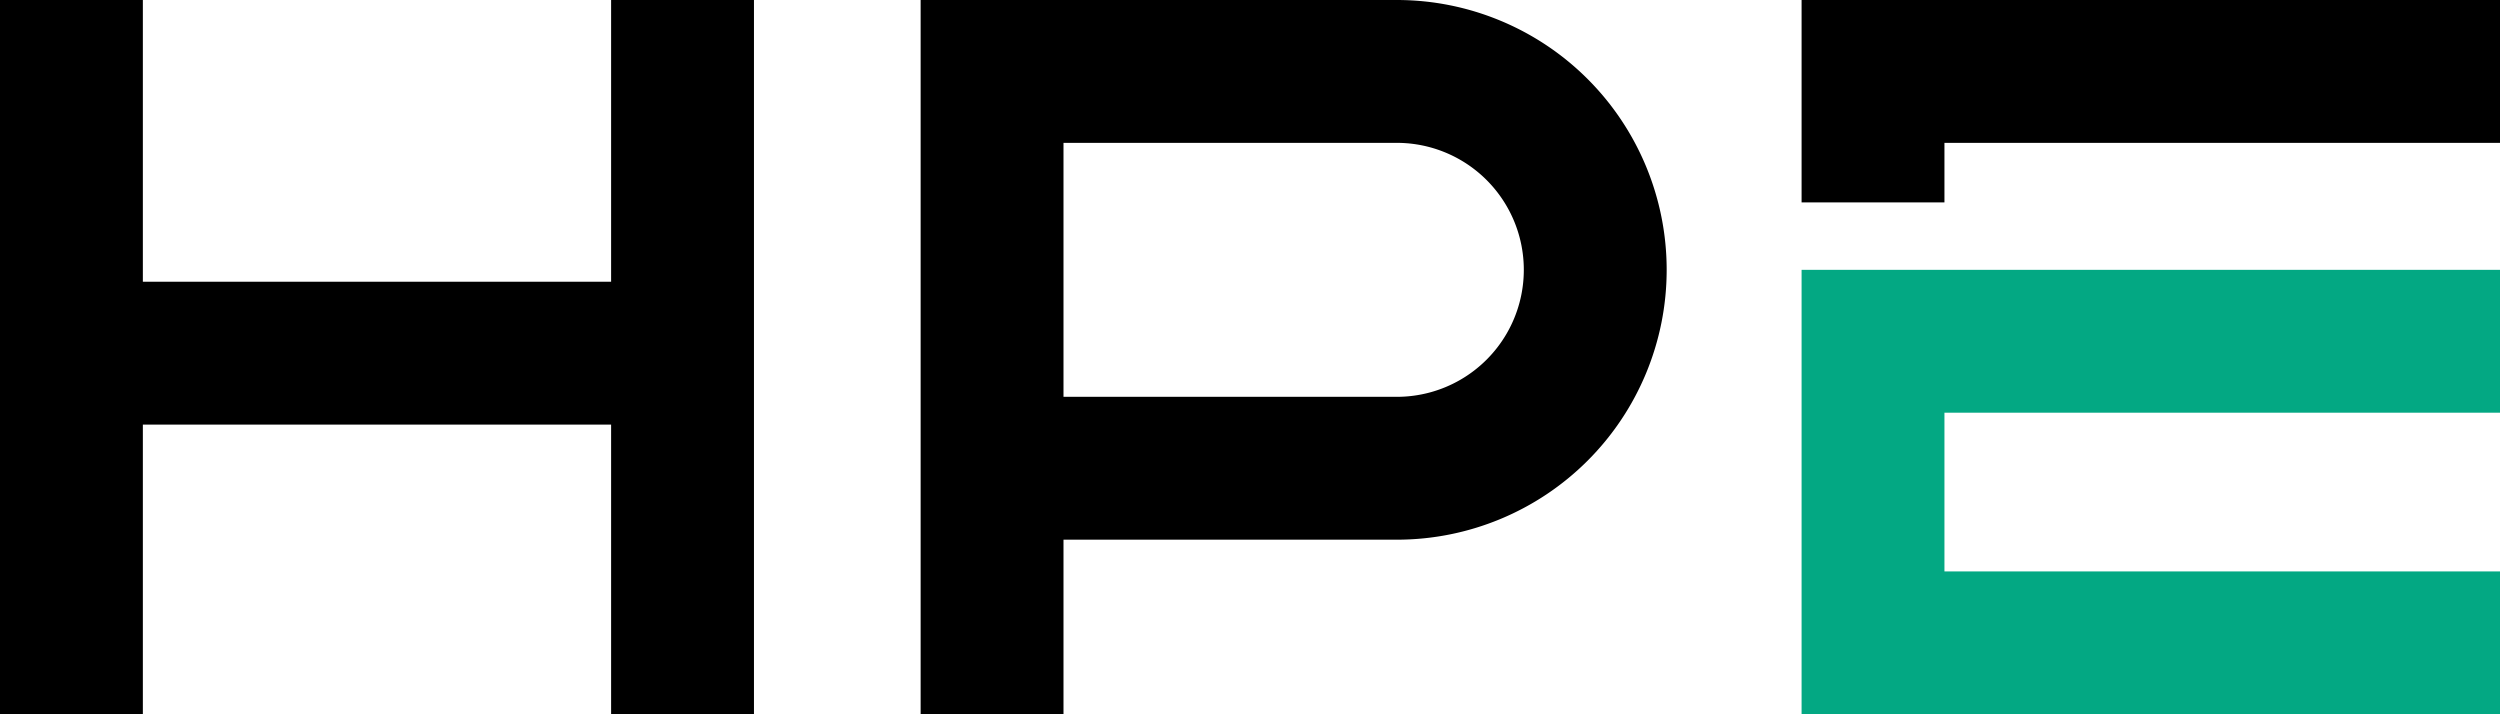
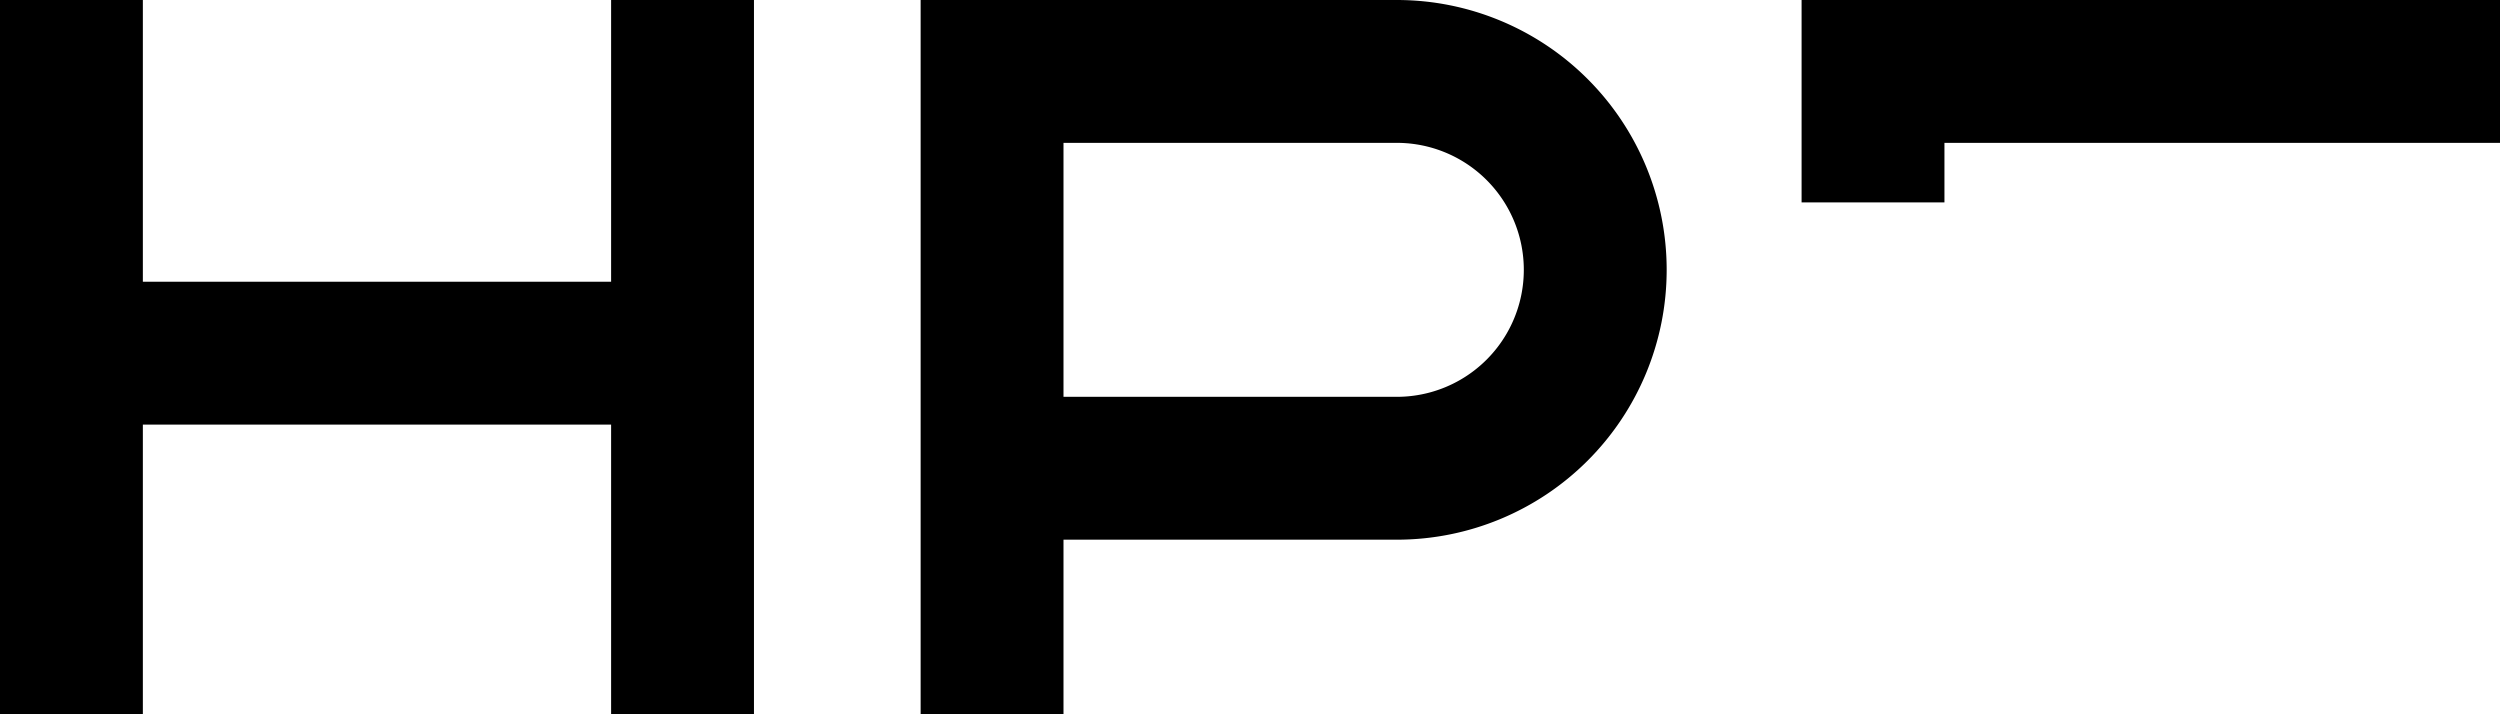
<svg xmlns="http://www.w3.org/2000/svg" id="BrandLogo.org-Hewlett-Packard-Enterprise-HPE-Logo-2025" width="126" height="36" viewBox="0 0 126 36">
  <path id="路径_31980" data-name="路径 31980" d="M53.6,36H46.4V0h24a13.6,13.6,0,0,1,0,27.2H53.6Zm0-16H70.4a6.4,6.4,0,1,0,0-12.8H53.6ZM38,36H30.8V21.4H7.2V36H0V0H7.2V14.2H30.8V0H38ZM98,10.2H90.8V0H126V7.2H98Z" />
-   <path id="路径_31981" data-name="路径 31981" d="M489.2,90.4H454V68h35.2v7.2h-28v8h28Z" transform="translate(-363.2 -54.4)" fill="#03a883" />
</svg>